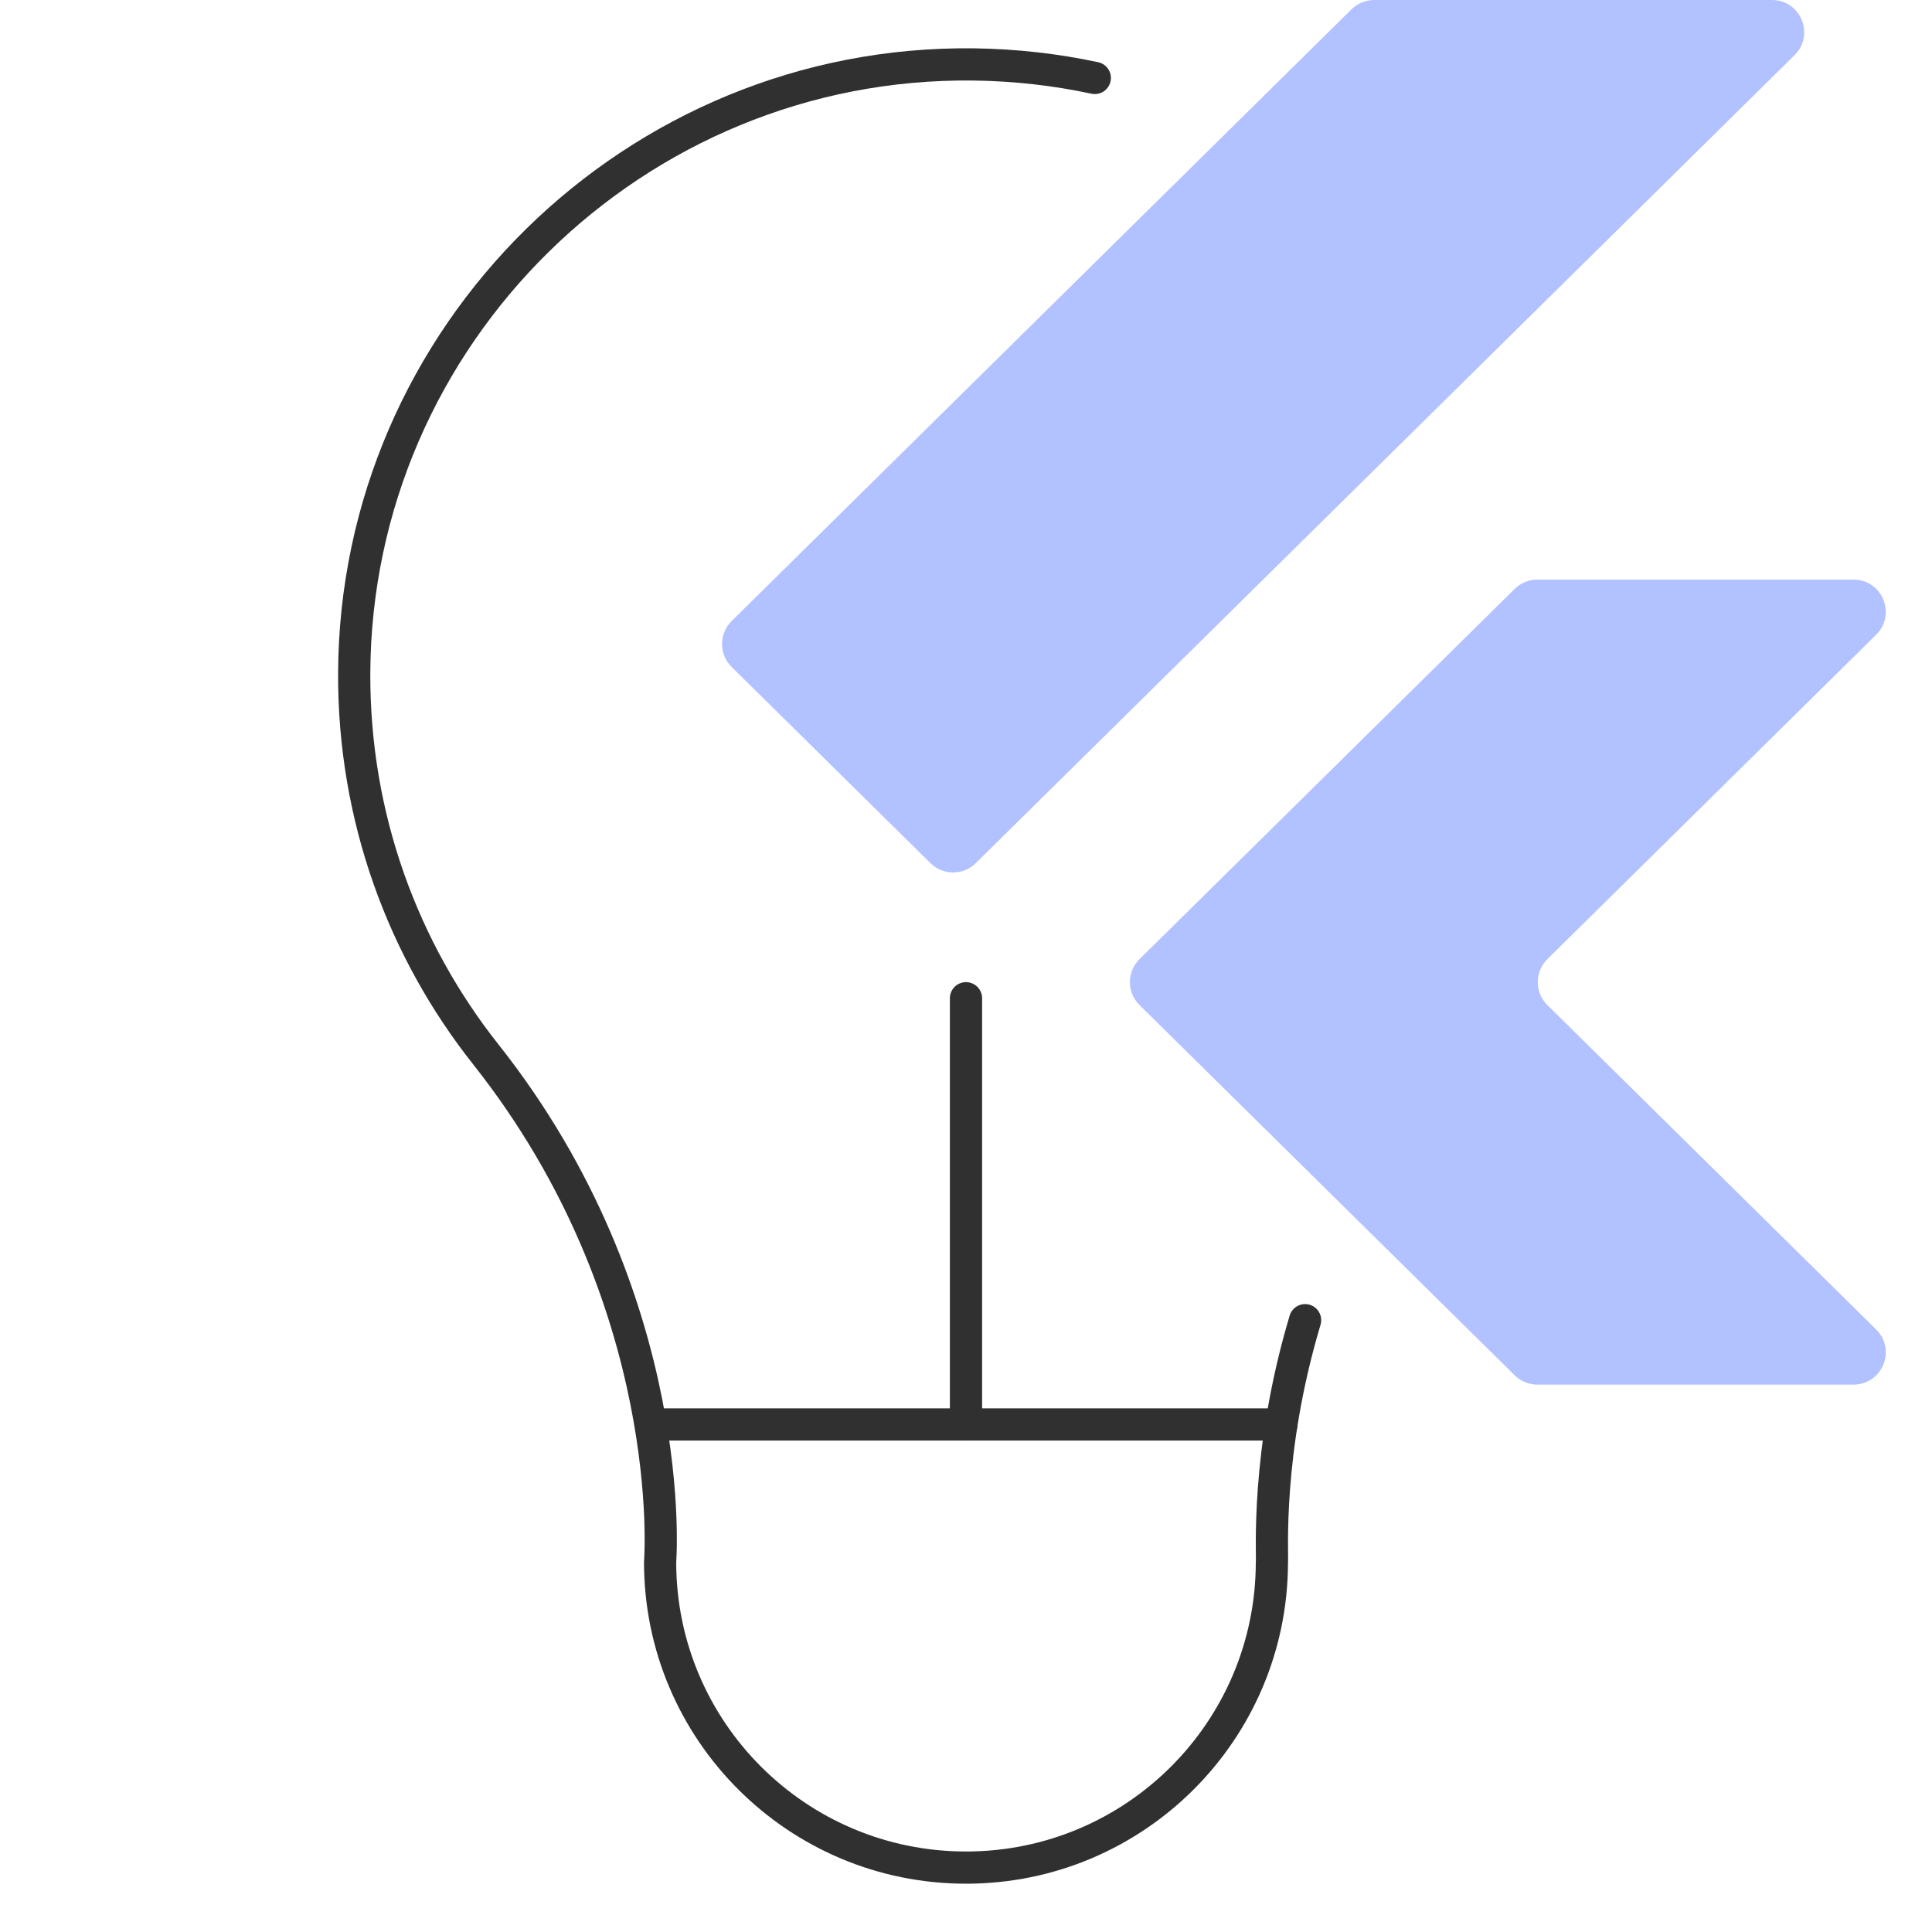
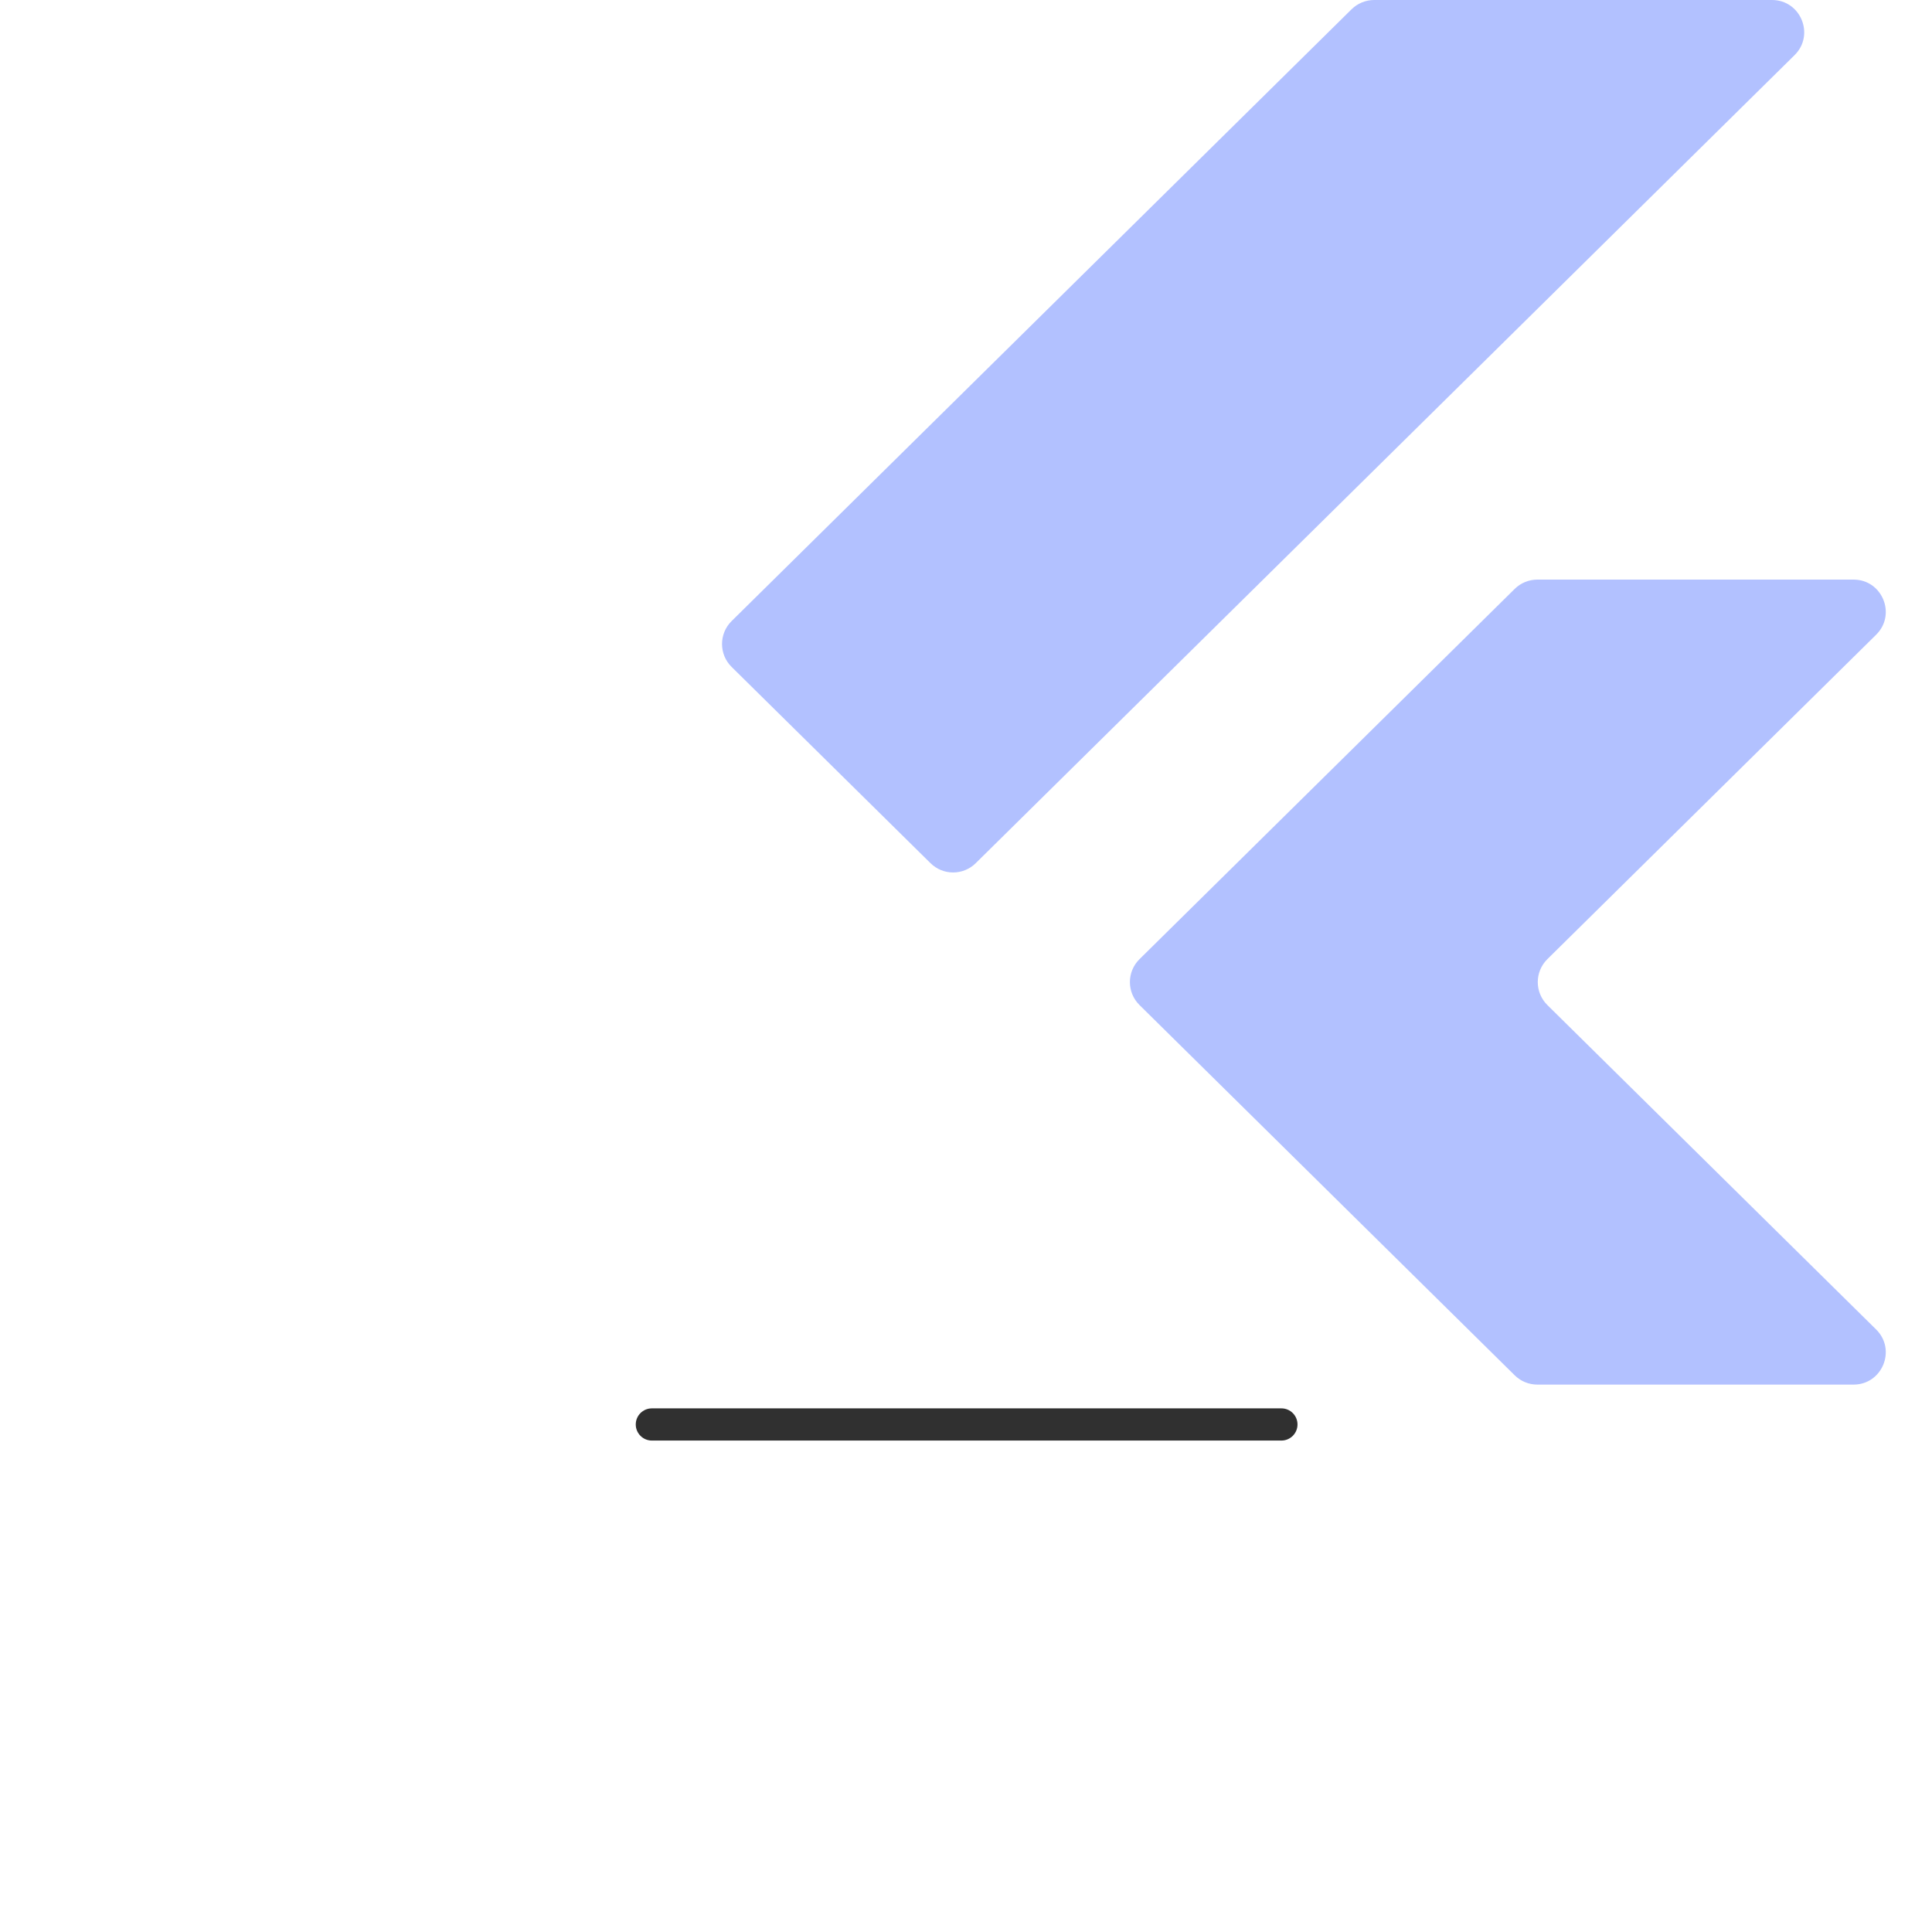
<svg xmlns="http://www.w3.org/2000/svg" width="60" height="60" viewBox="0 0 60 60" fill="none">
-   <path fill-rule="evenodd" clip-rule="evenodd" d="M21 48.529L21.001 48.521C21.002 48.503 21.003 48.477 21.005 48.444C21.009 48.379 21.013 48.283 21.016 48.16C21.022 47.914 21.024 47.557 21.006 47.106C20.971 46.203 20.859 44.923 20.555 43.401C19.947 40.356 18.567 36.336 15.484 32.441L15.484 32.441C12.976 29.276 11.485 25.271 11.5 20.916C11.537 10.685 19.989 2.377 30.23 2.501C31.486 2.517 32.712 2.657 33.895 2.91C34.165 2.968 34.431 2.796 34.489 2.526C34.547 2.256 34.375 1.99 34.105 1.932C32.857 1.665 31.565 1.518 30.242 1.501C19.447 1.37 10.539 10.125 10.5 20.912C10.484 25.502 12.057 29.725 14.7 33.062C17.664 36.805 18.989 40.669 19.574 43.596C19.866 45.06 19.973 46.287 20.007 47.145C20.023 47.574 20.022 47.91 20.016 48.136C20.014 48.249 20.01 48.334 20.007 48.39C20.005 48.418 20.004 48.438 20.003 48.451L20.003 48.458C20.001 48.474 20 48.491 20 48.508C20 54.027 24.477 58.5 30 58.5C35.514 58.5 39.987 54.04 40 48.532C40.003 48.496 40.003 48.463 40.003 48.445L40.003 48.442C40.004 48.401 40.003 48.351 40.002 48.295C40.002 48.282 40.002 48.269 40.002 48.255C40.001 48.145 40 48.006 40 47.836C40.002 47.455 40.013 46.922 40.062 46.268C40.159 44.96 40.404 43.168 41.01 41.144C41.089 40.879 40.939 40.6 40.675 40.521C40.41 40.442 40.131 40.592 40.052 40.856C39.421 42.965 39.166 44.83 39.065 46.194C39.014 46.877 39.002 47.434 39 47.833C39 48.01 39.001 48.155 39.002 48.265C39.002 48.279 39.002 48.292 39.003 48.304C39.003 48.362 39.003 48.404 39.003 48.434C39.003 48.444 39.003 48.451 39.003 48.456C39.001 48.473 39 48.491 39 48.508C39 53.474 34.971 57.5 30 57.5C25.036 57.5 21.011 53.485 21 48.529Z" fill="#303030" />
  <path fill-rule="evenodd" clip-rule="evenodd" d="M19.744 44.238C19.744 44.514 19.968 44.738 20.244 44.738H39.795C40.071 44.738 40.295 44.514 40.295 44.238C40.295 43.962 40.071 43.738 39.795 43.738H20.244C19.968 43.738 19.744 43.962 19.744 44.238Z" fill="#303030" />
-   <path fill-rule="evenodd" clip-rule="evenodd" d="M30 44.738C30.276 44.738 30.5 44.514 30.5 44.238V31.001C30.5 30.725 30.276 30.501 30 30.501C29.724 30.501 29.5 30.725 29.5 31.001V44.238C29.5 44.514 29.724 44.738 30 44.738Z" fill="#303030" />
  <path d="M30.302 26.807C29.913 27.191 29.287 27.191 28.898 26.807L22.721 20.712C22.324 20.32 22.324 19.68 22.721 19.288L41.974 0.288C42.162 0.104 42.414 0 42.677 0H55.03C55.924 0 56.368 1.084 55.732 1.712L30.302 26.807Z" fill="#B2C1FF" />
  <path d="M47.744 43C47.481 43 47.228 42.897 47.041 42.712L35.388 31.212C34.991 30.82 34.991 30.18 35.388 29.788L47.041 18.288C47.228 18.104 47.481 18 47.744 18H57.563C58.457 18 58.902 19.084 58.265 19.712L48.054 29.788C47.658 30.18 47.658 30.82 48.054 31.212L58.265 41.288C58.902 41.916 58.457 43 57.563 43H47.744Z" fill="#B2C1FF" />
</svg>